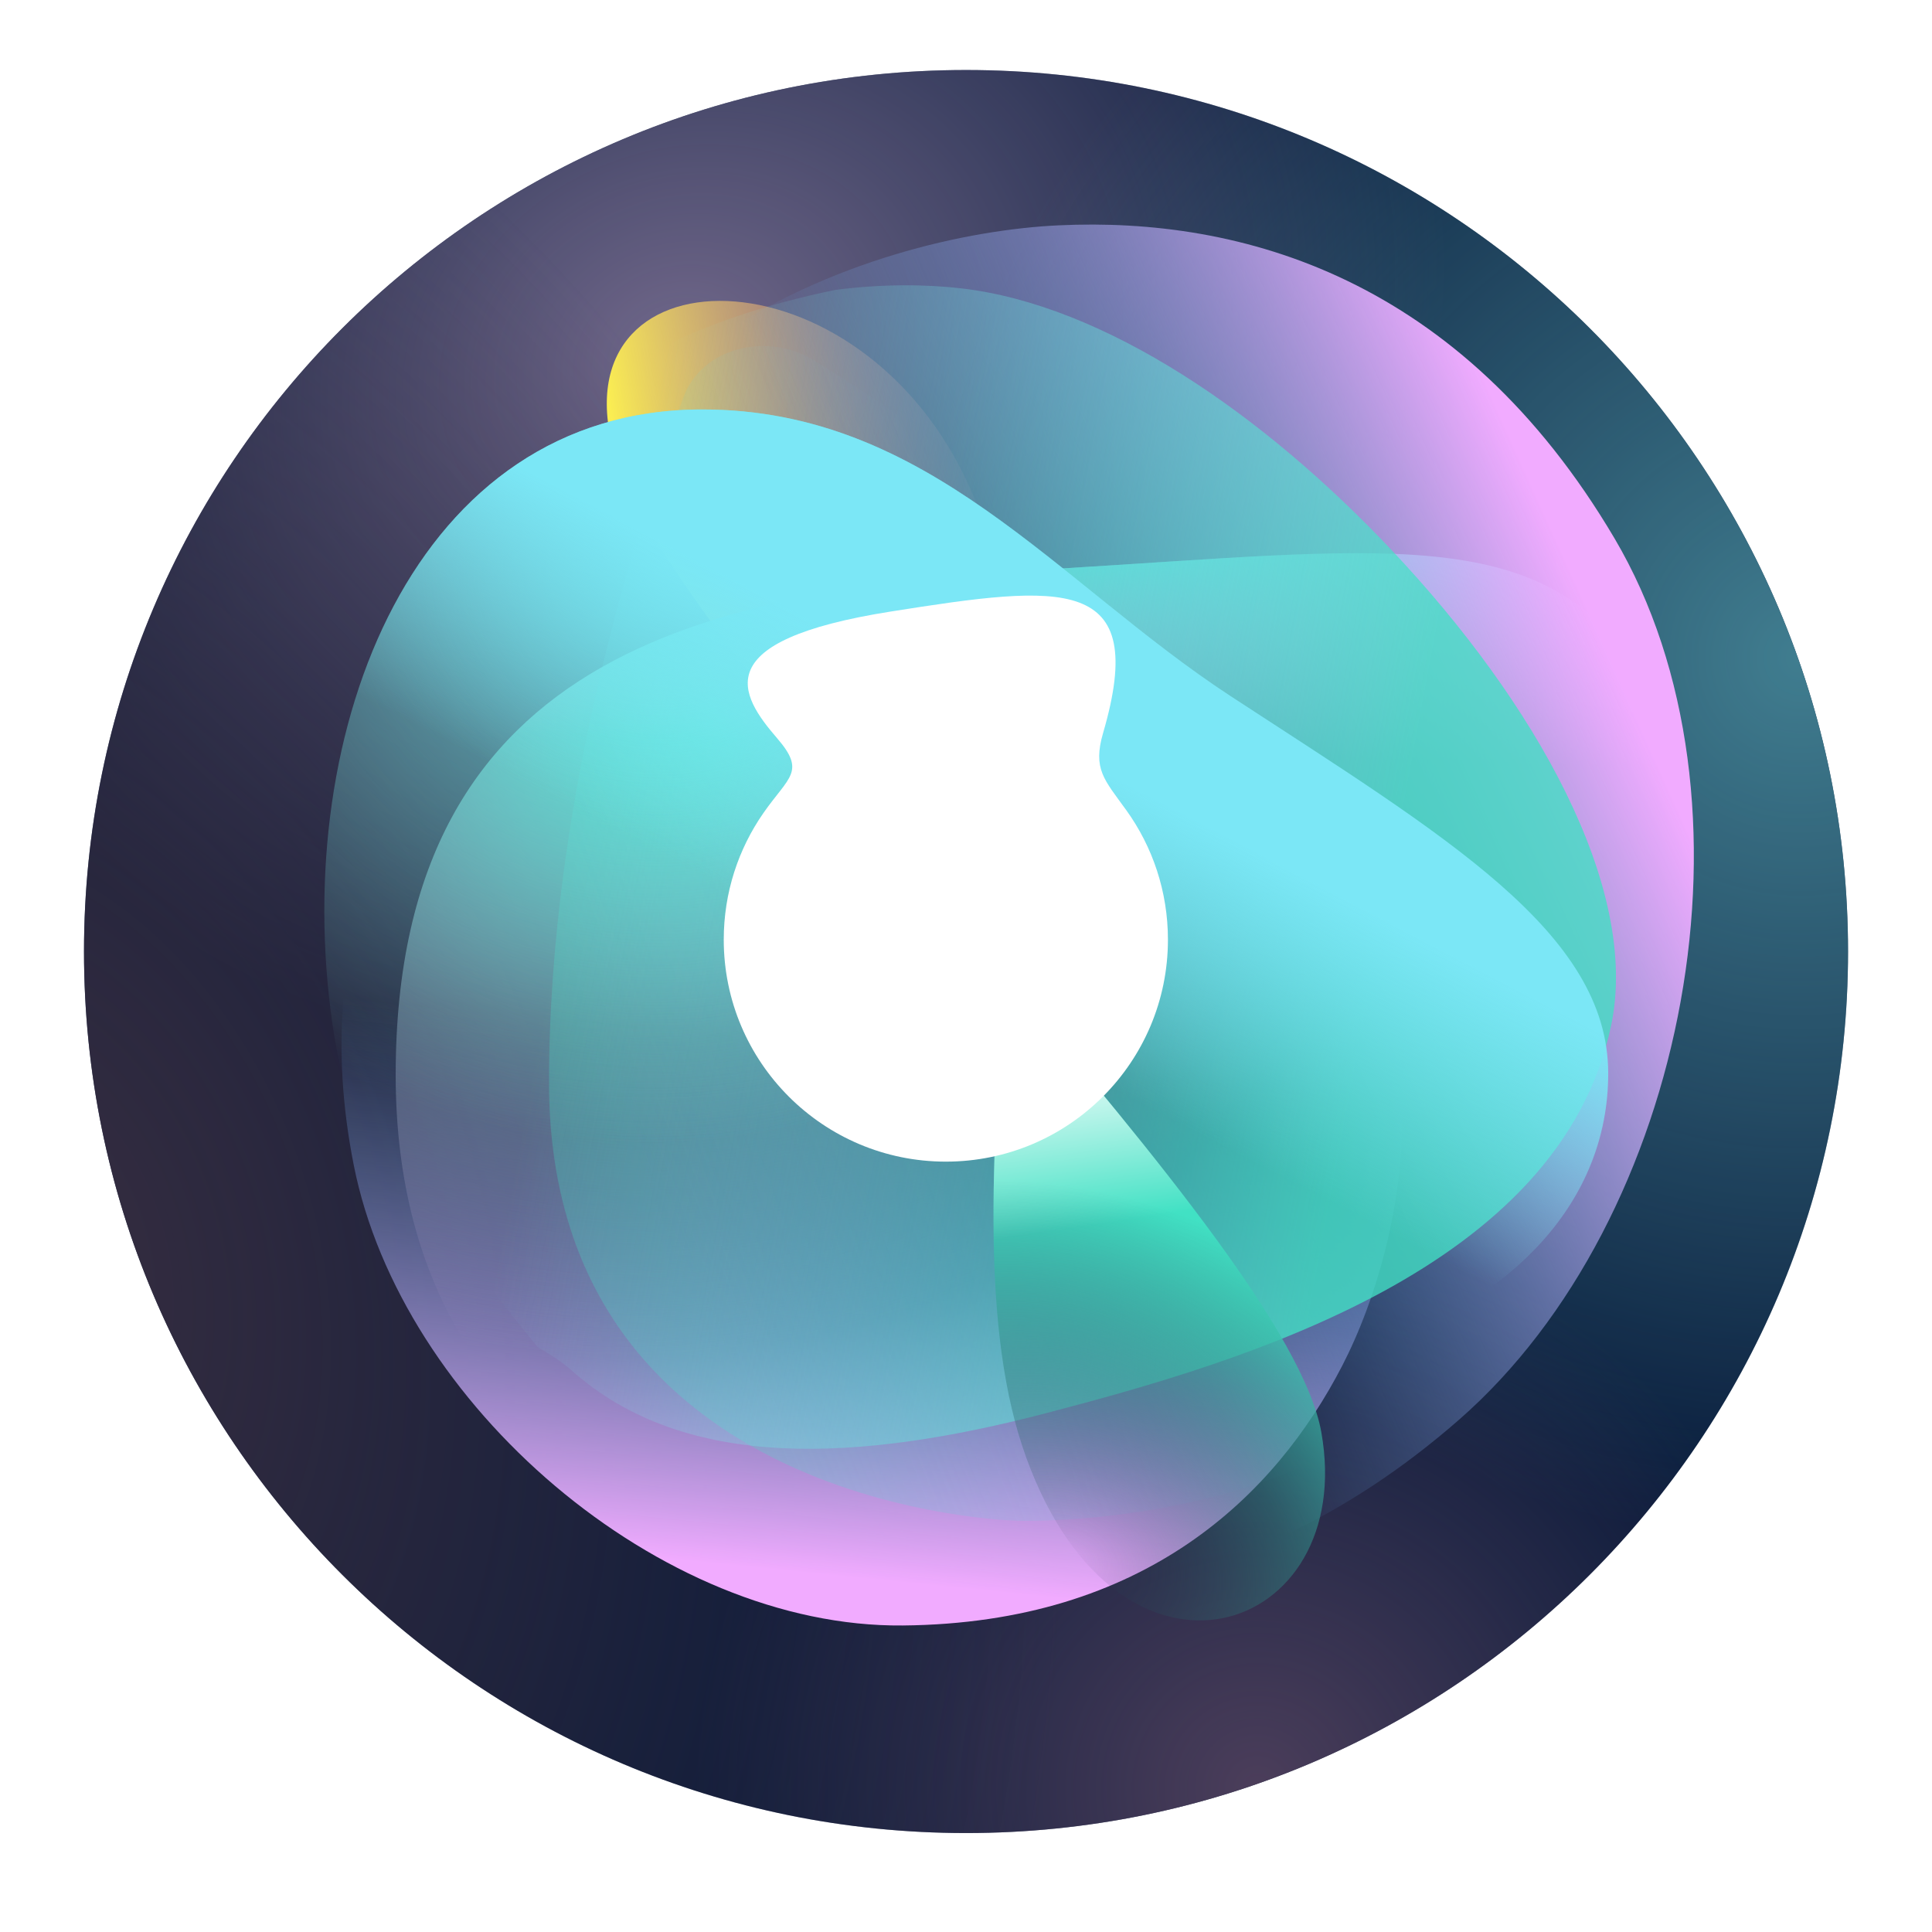
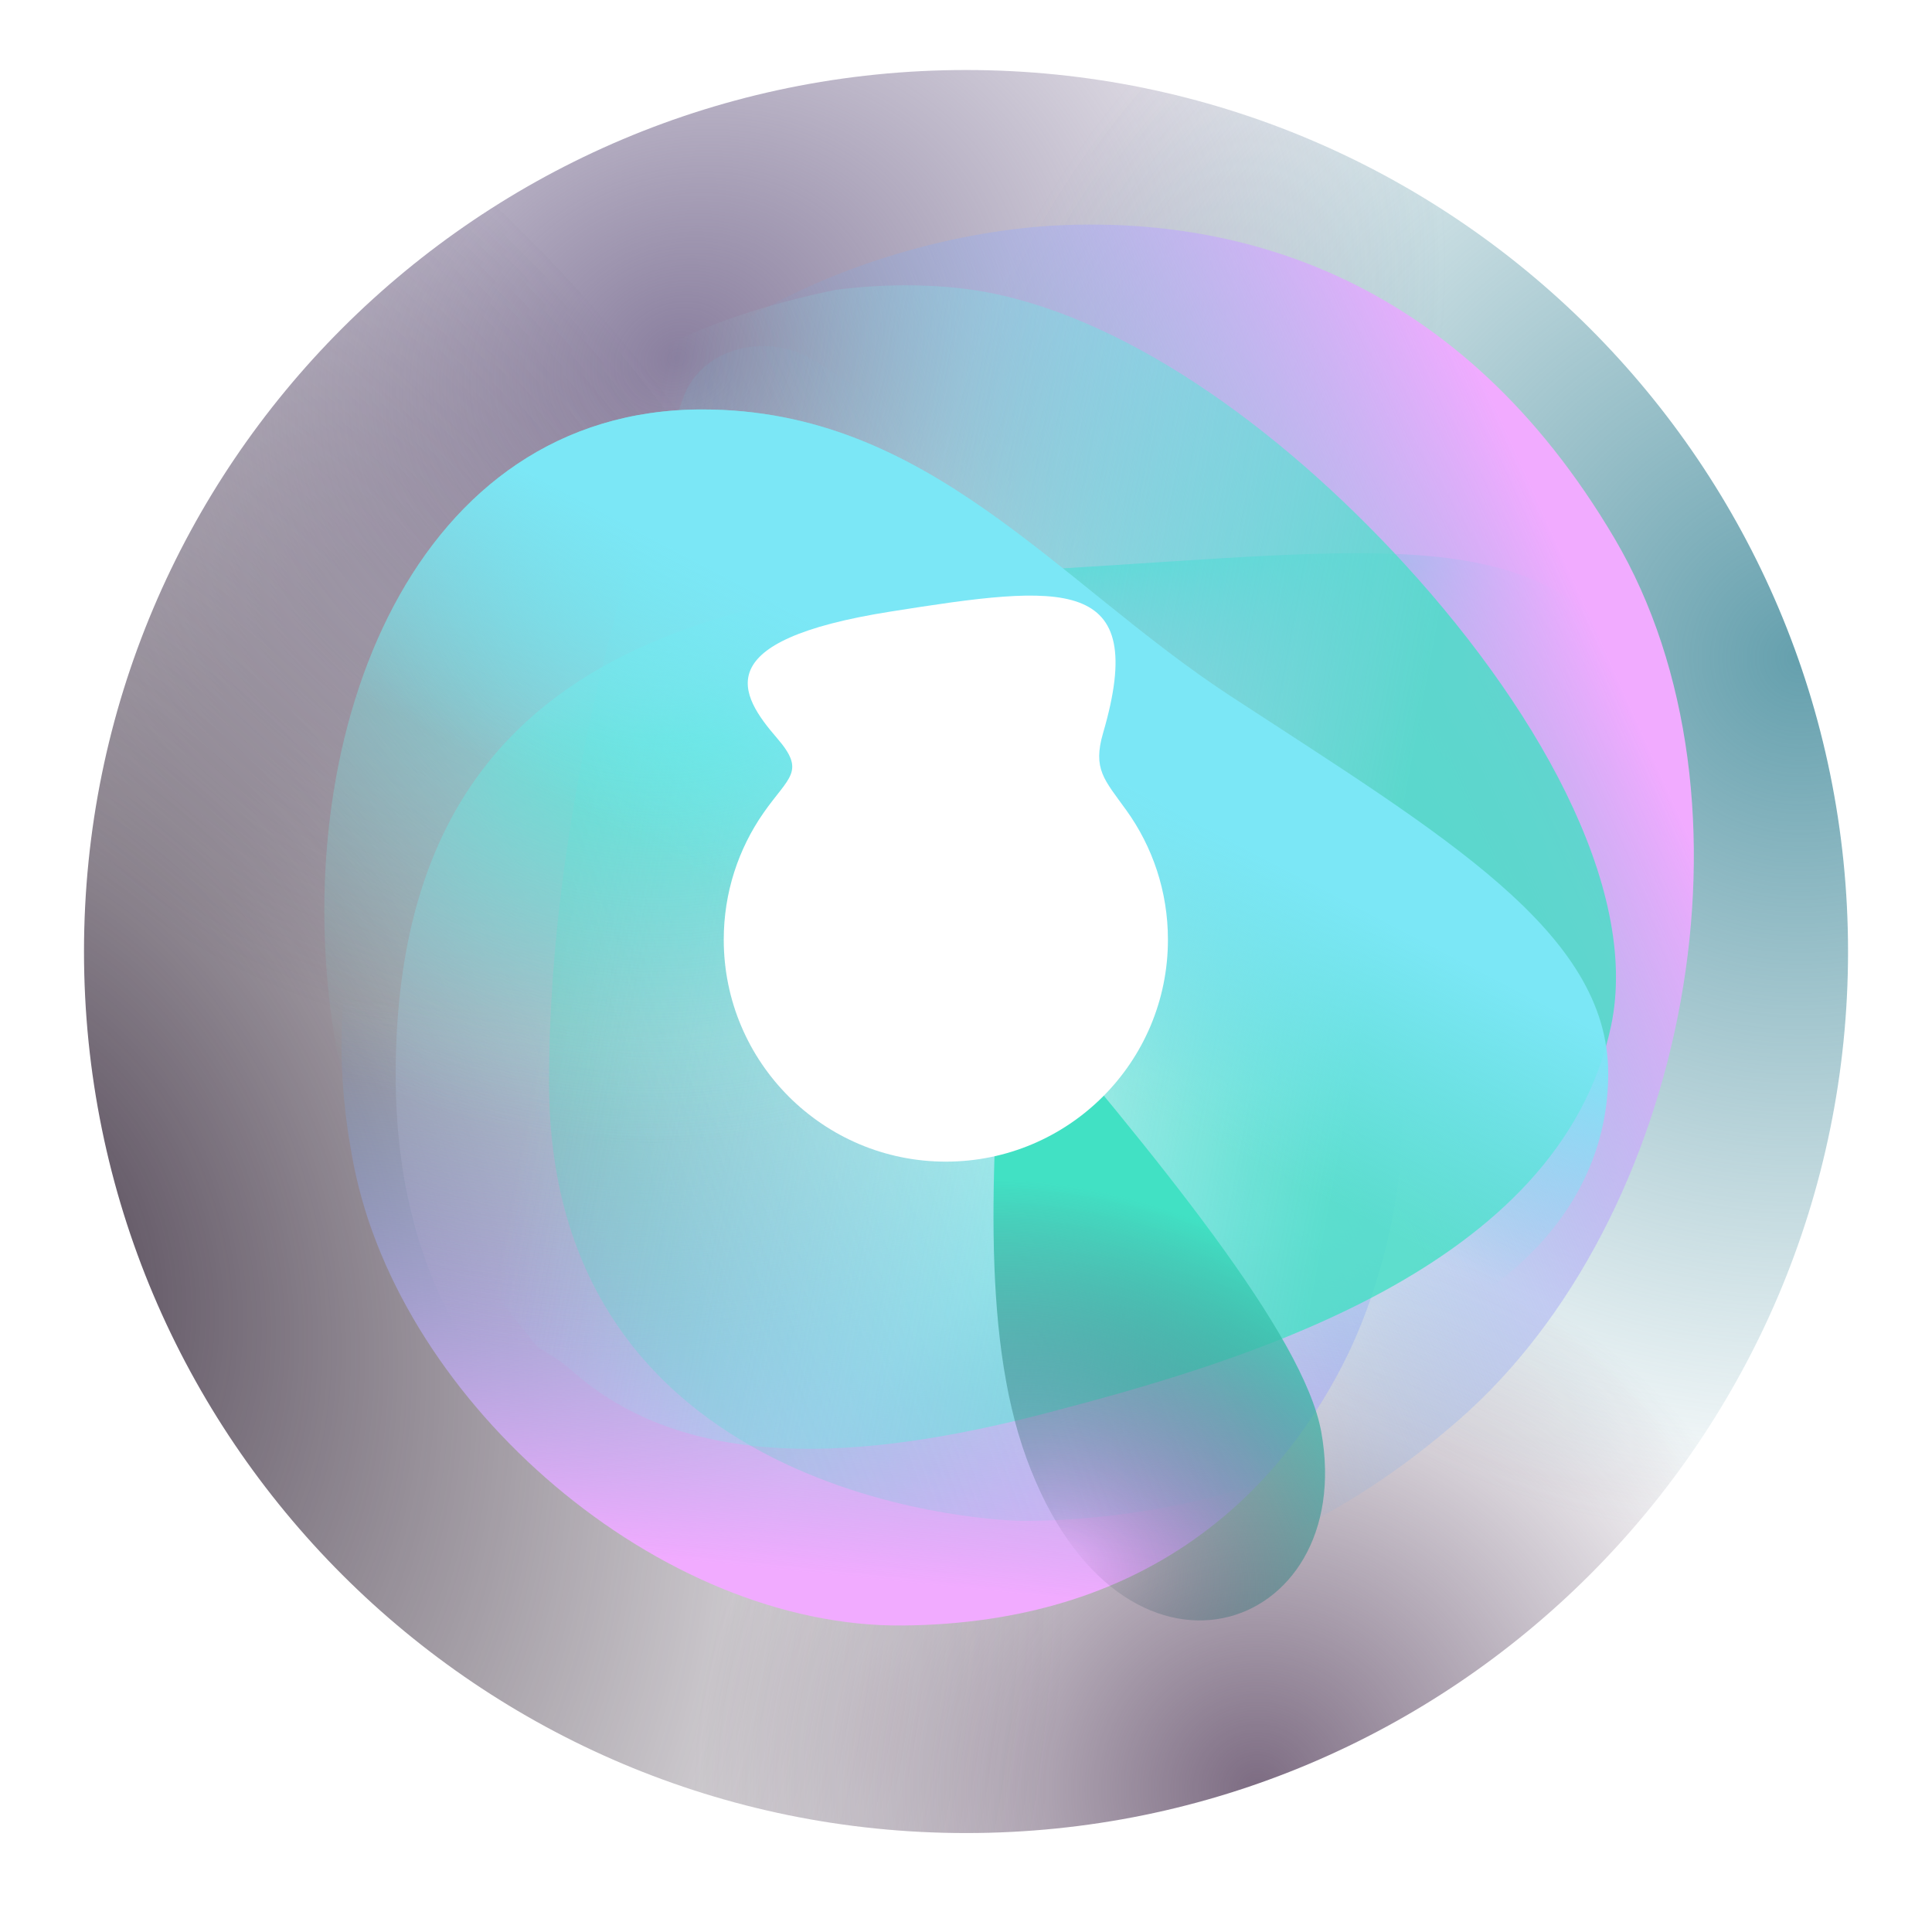
<svg xmlns="http://www.w3.org/2000/svg" width="46" height="46" viewBox="0 0 46 46" fill="none">
  <g filter="url(#filter0_d_1563_25091)">
-     <path d="M44.001 21.989C44.001 33.58 34.599 42.977 23.001 42.977C11.402 42.977 2 33.58 2 21.989C2 10.397 11.402 1 23.001 1C34.599 1 44.001 10.397 44.001 21.989Z" fill="#081939" />
    <path d="M44.001 21.989C44.001 33.58 34.599 42.977 23.001 42.977C11.402 42.977 2 33.58 2 21.989C2 10.397 11.402 1 23.001 1C34.599 1 44.001 10.397 44.001 21.989Z" fill="url(#paint0_radial_1563_25091)" fill-opacity="0.9" />
    <path d="M44.001 21.989C44.001 33.58 34.599 42.977 23.001 42.977C11.402 42.977 2 33.58 2 21.989C2 10.397 11.402 1 23.001 1C34.599 1 44.001 10.397 44.001 21.989Z" fill="url(#paint1_radial_1563_25091)" fill-opacity="0.85" />
    <path d="M44.001 21.989C44.001 33.58 34.599 42.977 23.001 42.977C11.402 42.977 2 33.58 2 21.989C2 10.397 11.402 1 23.001 1C34.599 1 44.001 10.397 44.001 21.989Z" fill="url(#paint2_radial_1563_25091)" fill-opacity="0.8" />
    <path d="M44.001 21.989C44.001 33.58 34.599 42.977 23.001 42.977C11.402 42.977 2 33.58 2 21.989C2 10.397 11.402 1 23.001 1C34.599 1 44.001 10.397 44.001 21.989Z" fill="url(#paint3_radial_1563_25091)" fill-opacity="0.88" />
  </g>
  <path d="M8.423 27.742C9.551 33.443 15.722 38.757 21.495 38.702C27.268 38.648 30.36 35.609 31.958 32.517C33.555 29.426 35.204 22.225 28.593 18.066C21.982 13.907 17.085 15.766 11.731 17.578C9.662 18.277 7.295 22.042 8.423 27.742Z" fill="url(#paint4_linear_1563_25091)" />
-   <path d="M14.674 10.939C13.059 5.847 20.515 5.725 23.124 11.684C24.443 14.698 24.19 18.982 23.907 23.277C19.852 18.515 15.521 13.609 14.674 10.939Z" fill="url(#paint5_linear_1563_25091)" />
  <path d="M25.079 37.019C38.381 34.673 43.99 23.174 38.956 15.856C36.609 12.443 32.932 13.077 25.079 13.547C17.226 14.017 9.421 15.335 9.421 25.593C9.421 35.852 18.967 38.097 25.079 37.019Z" fill="url(#paint6_radial_1563_25091)" />
  <path d="M25.079 37.019C38.381 34.673 43.99 23.174 38.956 15.856C36.609 12.443 32.932 13.077 25.079 13.547C17.226 14.017 9.421 15.335 9.421 25.593C9.421 35.852 18.967 38.097 25.079 37.019Z" fill="url(#paint7_linear_1563_25091)" />
  <g style="mix-blend-mode:hard-light">
    <path d="M13.072 25.777C13.072 18.915 15.194 12.515 16.262 9.484C16.701 8.238 18.345 7.883 19.441 8.622C21.307 9.747 25.067 12.479 28.862 15.099C32.806 17.821 38.493 20.83 35.883 29.754C33.906 36.515 24.256 36.209 24.256 36.209C24.256 36.209 13.073 36.023 13.072 25.777Z" fill="url(#paint8_linear_1563_25091)" />
  </g>
  <path d="M34.74 33.802C40.207 29.021 42.106 19.026 38.44 12.817C34.774 6.607 29.551 5.161 25.206 5.365C20.86 5.568 12.034 8.284 11.661 18.033C11.288 27.781 16.361 31.916 21.667 36.575C23.717 38.375 29.272 38.583 34.74 33.802Z" fill="url(#paint9_linear_1563_25091)" />
  <path d="M12.801 32.071C13.114 32.255 13.393 32.435 13.602 32.622C16.323 35.058 20.495 34.799 24.914 33.645C29.574 32.426 37.133 30.232 38.36 24.419C39.055 21.126 36.532 16.702 33.148 13.113C30.066 9.844 26.305 7.267 22.898 6.867C22.044 6.767 21.003 6.758 19.885 6.903C13.413 8.238 9.92 11.854 9.386 19.213C8.853 26.572 9.455 27.993 12.801 32.071Z" fill="url(#paint10_linear_1563_25091)" fill-opacity="0.78" />
  <g style="mix-blend-mode:color-dodge">
    <path d="M7.915 24.377C6.901 17.338 9.888 9.749 16.719 9.749C22.112 9.749 25.159 13.87 29.303 16.576C34.391 19.9 38.291 22.192 38.291 25.559C38.291 31.668 29.178 34.912 20.486 31.435C14.145 28.898 8.928 31.416 7.915 24.377Z" fill="url(#paint11_radial_1563_25091)" fill-opacity="0.8" />
  </g>
  <path d="M7.915 24.377C6.901 17.338 9.888 9.749 16.719 9.749C22.112 9.749 25.159 13.87 29.303 16.576C34.391 19.9 38.291 22.192 38.291 25.559C38.291 31.668 29.178 34.912 20.486 31.435C14.145 28.898 8.928 31.416 7.915 24.377Z" fill="url(#paint12_linear_1563_25091)" />
  <path d="M24.438 34.716C26.675 40.864 32.329 38.938 31.459 34.095C31.044 31.791 27.594 27.59 23.915 23.27C23.638 27.469 23.332 31.677 24.438 34.716Z" fill="url(#paint13_radial_1563_25091)" />
-   <path d="M24.438 34.716C26.675 40.864 32.329 38.938 31.459 34.095C31.044 31.791 27.594 27.59 23.915 23.27C23.638 27.469 23.332 31.677 24.438 34.716Z" fill="url(#paint14_linear_1563_25091)" />
  <g filter="url(#filter1_df_1563_25091)">
    <path d="M27.505 22.07C27.505 24.988 25.138 27.355 22.217 27.355C19.297 27.355 16.929 24.988 16.929 22.07C16.929 20.947 17.279 19.907 17.876 19.051C18.48 18.185 18.89 18.073 18.2 17.274C17.303 16.237 16.515 14.95 20.908 14.257C25.006 13.609 27.067 13.367 25.962 17.146C25.71 18.009 25.988 18.258 26.514 18.988C27.138 19.855 27.505 20.92 27.505 22.07Z" fill="white" />
  </g>
  <defs>
    <filter id="filter0_d_1563_25091" x="0.332" y="-0.001" width="45.337" height="45.313" filterUnits="userSpaceOnUse" color-interpolation-filters="sRGB">
      <feFlood flood-opacity="0" result="BackgroundImageFix" />
      <feColorMatrix in="SourceAlpha" type="matrix" values="0 0 0 0 0 0 0 0 0 0 0 0 0 0 0 0 0 0 127 0" result="hardAlpha" />
      <feOffset dy="0.667" />
      <feGaussianBlur stdDeviation="0.834" />
      <feColorMatrix type="matrix" values="0 0 0 0 0.122 0 0 0 0 0.145 0 0 0 0 0.259 0 0 0 0.63 0" />
      <feBlend mode="multiply" in2="BackgroundImageFix" result="effect1_dropShadow_1563_25091" />
      <feBlend mode="normal" in="SourceGraphic" in2="effect1_dropShadow_1563_25091" result="shape" />
    </filter>
    <filter id="filter1_df_1563_25091" x="14.958" y="11.907" width="15.124" height="18.025" filterUnits="userSpaceOnUse" color-interpolation-filters="sRGB">
      <feFlood flood-opacity="0" result="BackgroundImageFix" />
      <feColorMatrix in="SourceAlpha" type="matrix" values="0 0 0 0 0 0 0 0 0 0 0 0 0 0 0 0 0 0 127 0" result="hardAlpha" />
      <feOffset dx="0.303" dy="0.303" />
      <feGaussianBlur stdDeviation="1.137" />
      <feColorMatrix type="matrix" values="0 0 0 0 1 0 0 0 0 1 0 0 0 0 1 0 0 0 1 0" />
      <feBlend mode="normal" in2="BackgroundImageFix" result="effect1_dropShadow_1563_25091" />
      <feBlend mode="normal" in="SourceGraphic" in2="effect1_dropShadow_1563_25091" result="shape" />
      <feGaussianBlur stdDeviation="0.546" result="effect2_foregroundBlur_1563_25091" />
    </filter>
    <radialGradient id="paint0_radial_1563_25091" cx="0" cy="0" r="1" gradientUnits="userSpaceOnUse" gradientTransform="translate(16.166 7.893) rotate(63.12) scale(15.803 18.753)">
      <stop stop-color="#7D7194" />
      <stop offset="1" stop-color="#7D7194" stop-opacity="0" />
    </radialGradient>
    <radialGradient id="paint1_radial_1563_25091" cx="0" cy="0" r="1" gradientUnits="userSpaceOnUse" gradientTransform="translate(42.883 15.22) rotate(161.2) scale(21.003 20.993)">
      <stop stop-color="#4A8F9F" />
      <stop offset="1" stop-color="#4A8F9F" stop-opacity="0" />
    </radialGradient>
    <radialGradient id="paint2_radial_1563_25091" cx="0" cy="0" r="1" gradientUnits="userSpaceOnUse" gradientTransform="translate(29.959 41.86) rotate(-108.949) scale(13.394 13.4)">
      <stop stop-color="#5C4763" />
      <stop offset="1" stop-color="#5C4763" stop-opacity="0" />
    </radialGradient>
    <radialGradient id="paint3_radial_1563_25091" cx="0" cy="0" r="1" gradientUnits="userSpaceOnUse" gradientTransform="translate(0.136 29.565) rotate(-18.332) scale(24.087 33.466)">
      <stop stop-color="#3D3041" />
      <stop offset="1" stop-color="#3D3041" stop-opacity="0" />
    </radialGradient>
    <linearGradient id="paint4_linear_1563_25091" x1="15.811" y1="37.113" x2="17.063" y2="24.647" gradientUnits="userSpaceOnUse">
      <stop stop-color="#F1ABFF" />
      <stop offset="1" stop-color="#5BAEEC" stop-opacity="0" />
    </linearGradient>
    <linearGradient id="paint5_linear_1563_25091" x1="14.447" y1="10.691" x2="23.452" y2="9.199" gradientUnits="userSpaceOnUse">
      <stop stop-color="#FFF44F" />
      <stop offset="1" stop-color="#E375A0" stop-opacity="0" />
    </linearGradient>
    <radialGradient id="paint6_radial_1563_25091" cx="0" cy="0" r="1" gradientUnits="userSpaceOnUse" gradientTransform="translate(17.001 16.776) rotate(69.323) scale(15.133 18.235)">
      <stop stop-color="#41E1C4" />
      <stop offset="1" stop-color="#DCADE0" stop-opacity="0" />
    </radialGradient>
    <linearGradient id="paint7_linear_1563_25091" x1="26.103" y1="13.149" x2="25.963" y2="17.858" gradientUnits="userSpaceOnUse">
      <stop stop-color="#41E1C4" />
      <stop offset="1" stop-color="#DCADE0" stop-opacity="0" />
    </linearGradient>
    <linearGradient id="paint8_linear_1563_25091" x1="15.433" y1="29.006" x2="27.112" y2="24.53" gradientUnits="userSpaceOnUse">
      <stop stop-color="#41E1C4" stop-opacity="0.267" />
      <stop offset="1" stop-color="#70CBFF" stop-opacity="0" />
    </linearGradient>
    <linearGradient id="paint9_linear_1563_25091" x1="40.27" y1="19.957" x2="25.992" y2="26.395" gradientUnits="userSpaceOnUse">
      <stop stop-color="#F1ABFF" />
      <stop offset="1" stop-color="#5BAEEC" stop-opacity="0" />
    </linearGradient>
    <linearGradient id="paint10_linear_1563_25091" x1="13.762" y1="19.673" x2="32.703" y2="23.196" gradientUnits="userSpaceOnUse">
      <stop stop-color="#85FAFE" stop-opacity="0" />
      <stop offset="1" stop-color="#41E1C4" />
    </linearGradient>
    <radialGradient id="paint11_radial_1563_25091" cx="0" cy="0" r="1" gradientUnits="userSpaceOnUse" gradientTransform="translate(15.841 13.364) rotate(84.374) scale(13.853 15.481)">
      <stop stop-color="#65ECE8" />
      <stop offset="1" stop-color="#8BECE9" stop-opacity="0" />
    </radialGradient>
    <linearGradient id="paint12_linear_1563_25091" x1="32.58" y1="29.11" x2="36.656" y2="21.305" gradientUnits="userSpaceOnUse">
      <stop stop-color="#7BE7F6" stop-opacity="0" />
      <stop offset="0.75" stop-color="#7BE7F6" />
    </linearGradient>
    <radialGradient id="paint13_radial_1563_25091" cx="0" cy="0" r="1" gradientUnits="userSpaceOnUse" gradientTransform="translate(25.326 37.138) rotate(-68.197) scale(8.7 11.175)">
      <stop stop-color="#212941" stop-opacity="0" />
      <stop offset="1" stop-color="#41E1C4" />
    </radialGradient>
    <linearGradient id="paint14_linear_1563_25091" x1="24.456" y1="25.091" x2="25.076" y2="29.314" gradientUnits="userSpaceOnUse">
      <stop stop-color="white" />
      <stop offset="1" stop-color="white" stop-opacity="0" />
    </linearGradient>
  </defs>
</svg>